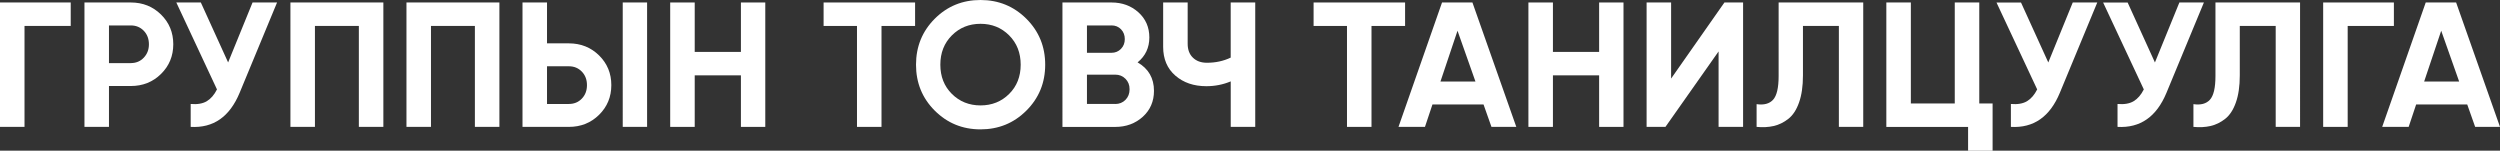
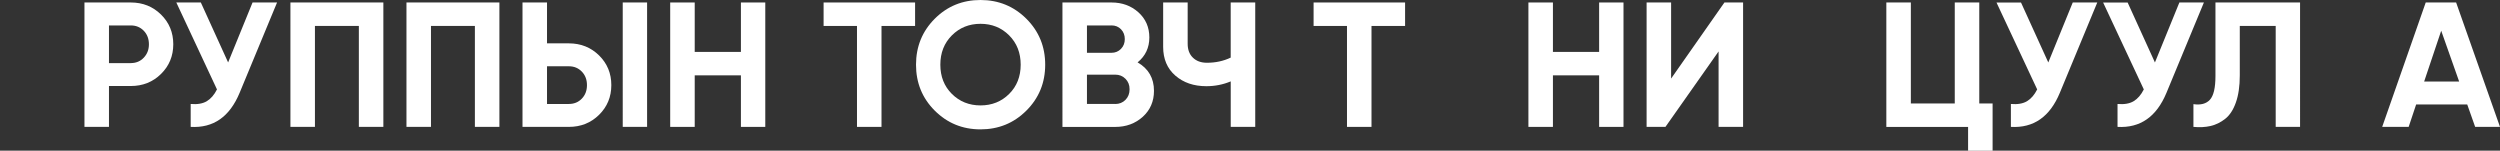
<svg xmlns="http://www.w3.org/2000/svg" id="Layer_2" data-name="Layer 2" viewBox="0 0 675.21 40.7">
  <rect x="0" y="0" width="675.21" height="40.7" fill="#333333" stroke="none" />
  <defs>
    <style>
      .cls-1 {
        fill: #fff;
      }
    </style>
  </defs>
  <g id="Layer_1-2" data-name="Layer 1">
    <g>
-       <path class="cls-1" d="M19.1,.67V7.01H6.62v27.26H0V.67H19.1Z" />
      <path class="cls-1" d="M35.33,.67c3.23,0,5.95,1.09,8.16,3.26,2.21,2.18,3.31,4.85,3.31,8.02s-1.1,5.84-3.31,8.02c-2.21,2.18-4.93,3.26-8.16,3.26h-5.9v11.04h-6.62V.67h12.53Zm0,16.37c1.41,0,2.58-.49,3.5-1.46,.93-.98,1.39-2.18,1.39-3.62s-.46-2.69-1.39-3.65c-.93-.96-2.1-1.44-3.5-1.44h-5.9v10.18h5.9Z" />
      <path class="cls-1" d="M68.21,.67h6.62l-10.1,24.37c-2.69,6.5-7.1,9.58-13.23,9.23v-6.19c1.79,.16,3.24-.09,4.34-.74,1.1-.66,2.02-1.72,2.76-3.19L47.62,.67h6.62l7.37,16.19L68.21,.67Z" />
      <path class="cls-1" d="M103.54,.67V34.27h-6.62V7.01h-11.86v27.26h-6.62V.67h25.1Z" />
      <path class="cls-1" d="M134.88,.67V34.27h-6.62V7.01h-11.86v27.26h-6.62V.67h25.1Z" />
      <path class="cls-1" d="M141.12,34.27V.67h6.62V11.71h5.9c3.23,0,5.95,1.09,8.16,3.26,2.21,2.18,3.31,4.85,3.31,8.02s-1.1,5.84-3.31,8.02c-2.21,2.18-4.93,3.26-8.16,3.26h-12.53Zm6.62-6.19h5.9c1.41,0,2.58-.48,3.5-1.44,.93-.96,1.39-2.18,1.39-3.65s-.46-2.69-1.39-3.65c-.93-.96-2.1-1.44-3.5-1.44h-5.9v10.18Zm20.45,6.19V.67h6.58V34.27h-6.58Z" />
      <path class="cls-1" d="M200.11,.67h6.58V34.27h-6.58v-13.92h-12.48v13.92h-6.62V.67h6.62V14.02h12.48V.67Z" />
      <path class="cls-1" d="M247.15,.67V7.01h-9.07v27.26h-6.62V7.01h-9.02V.67h24.72Z" />
      <path class="cls-1" d="M277.2,29.88c-3.39,3.38-7.52,5.06-12.38,5.06s-8.98-1.69-12.36-5.06c-3.38-3.38-5.06-7.51-5.06-12.41s1.69-9.03,5.06-12.41c3.38-3.38,7.5-5.06,12.36-5.06s8.99,1.69,12.38,5.06c3.39,3.38,5.09,7.51,5.09,12.41s-1.7,9.03-5.09,12.41Zm-20.11-4.51c2.08,2.06,4.66,3.1,7.73,3.1s5.65-1.03,7.73-3.1c2.08-2.06,3.12-4.7,3.12-7.9s-1.04-5.84-3.12-7.92c-2.08-2.08-4.66-3.12-7.73-3.12s-5.65,1.04-7.73,3.12c-2.08,2.08-3.12,4.72-3.12,7.92s1.04,5.83,3.12,7.9Z" />
      <path class="cls-1" d="M307.25,16.85c2.94,1.7,4.42,4.26,4.42,7.68,0,2.85-1.01,5.18-3.02,7.01-2.02,1.82-4.5,2.74-7.44,2.74h-14.26V.67h13.25c2.88,0,5.3,.89,7.27,2.66,1.97,1.78,2.95,4.04,2.95,6.79s-1.06,5.02-3.17,6.72Zm-7.06-9.98h-6.62v7.39h6.62c1.02,0,1.88-.35,2.57-1.06s1.03-1.58,1.03-2.64-.34-1.94-1.01-2.64-1.54-1.06-2.59-1.06Zm1.01,21.22c1.12,0,2.05-.38,2.78-1.13,.74-.75,1.1-1.7,1.1-2.86s-.37-2.06-1.1-2.81c-.74-.75-1.66-1.13-2.78-1.13h-7.63v7.92h7.63Z" />
      <path class="cls-1" d="M332.4,.67h6.62V34.27h-6.62v-12.29c-2.05,.86-4.24,1.3-6.58,1.3-3.39,0-6.18-.95-8.38-2.86-2.19-1.9-3.29-4.49-3.29-7.75V.67h6.62V11.81c0,1.6,.47,2.86,1.42,3.77,.94,.91,2.2,1.37,3.77,1.37,2.34,0,4.48-.46,6.43-1.39V.67Z" />
      <path class="cls-1" d="M379.49,.67V7.01h-9.07v27.26h-6.62V7.01h-9.02V.67h24.72Z" />
-       <path class="cls-1" d="M402.82,34.27l-2.14-6.05h-13.8l-2.02,6.05h-7.15L389.47,.67h8.21l11.85,33.6h-6.72Zm-13.78-12.24h9.46l-4.85-13.73-4.61,13.73Z" />
      <path class="cls-1" d="M431.9,.67h6.58V34.27h-6.58v-13.92h-12.48v13.92h-6.62V.67h6.62V14.02h12.48V.67Z" />
      <path class="cls-1" d="M464.16,34.27V13.89l-14.35,20.38h-5.09V.67h6.62V21.22L465.74,.67h5.04V34.27h-6.62Z" />
-       <path class="cls-1" d="M474.43,34.27v-6.14c1.98,.29,3.47-.11,4.46-1.2,.99-1.09,1.49-3.22,1.49-6.38V.67h22.85V34.27h-6.58V7.01h-9.7v13.34c0,2.91-.35,5.36-1.06,7.34-.7,1.99-1.67,3.46-2.9,4.42-1.23,.96-2.54,1.6-3.94,1.92-1.39,.32-2.94,.4-4.63,.24Z" />
      <path class="cls-1" d="M534.57,27.94h3.6v12.77h-6.62v-6.43h-22.08V.67h6.62V27.94h11.86V.67h6.62V27.94Z" />
      <path class="cls-1" d="M559.82,.67h6.62l-10.1,24.37c-2.69,6.5-7.1,9.58-13.23,9.23v-6.19c1.79,.16,3.24-.09,4.34-.74,1.1-.66,2.02-1.72,2.76-3.19l-10.99-23.47h6.62l7.37,16.19,6.6-16.19Z" />
      <path class="cls-1" d="M588.62,.67h6.62l-10.1,24.37c-2.69,6.5-7.1,9.58-13.23,9.23v-6.19c1.79,.16,3.24-.09,4.34-.74,1.1-.66,2.02-1.72,2.76-3.19l-10.99-23.47h6.62l7.37,16.19,6.6-16.19Z" />
      <path class="cls-1" d="M592.41,34.27v-6.14c1.98,.29,3.47-.11,4.46-1.2,.99-1.09,1.49-3.22,1.49-6.38V.67h22.85V34.27h-6.58V7.01h-9.7v13.34c0,2.91-.35,5.36-1.06,7.34-.7,1.99-1.67,3.46-2.9,4.42-1.23,.96-2.54,1.6-3.94,1.92-1.39,.32-2.94,.4-4.63,.24Z" />
-       <path class="cls-1" d="M646.55,.67V7.01h-12.48v27.26h-6.62V.67h19.1Z" />
      <path class="cls-1" d="M668.5,34.27l-2.14-6.05h-13.8l-2.02,6.05h-7.15L655.15,.67h8.21l11.85,33.6h-6.72Zm-13.78-12.24h9.46l-4.85-13.73-4.61,13.73Z" />
    </g>
  </g>
</svg>